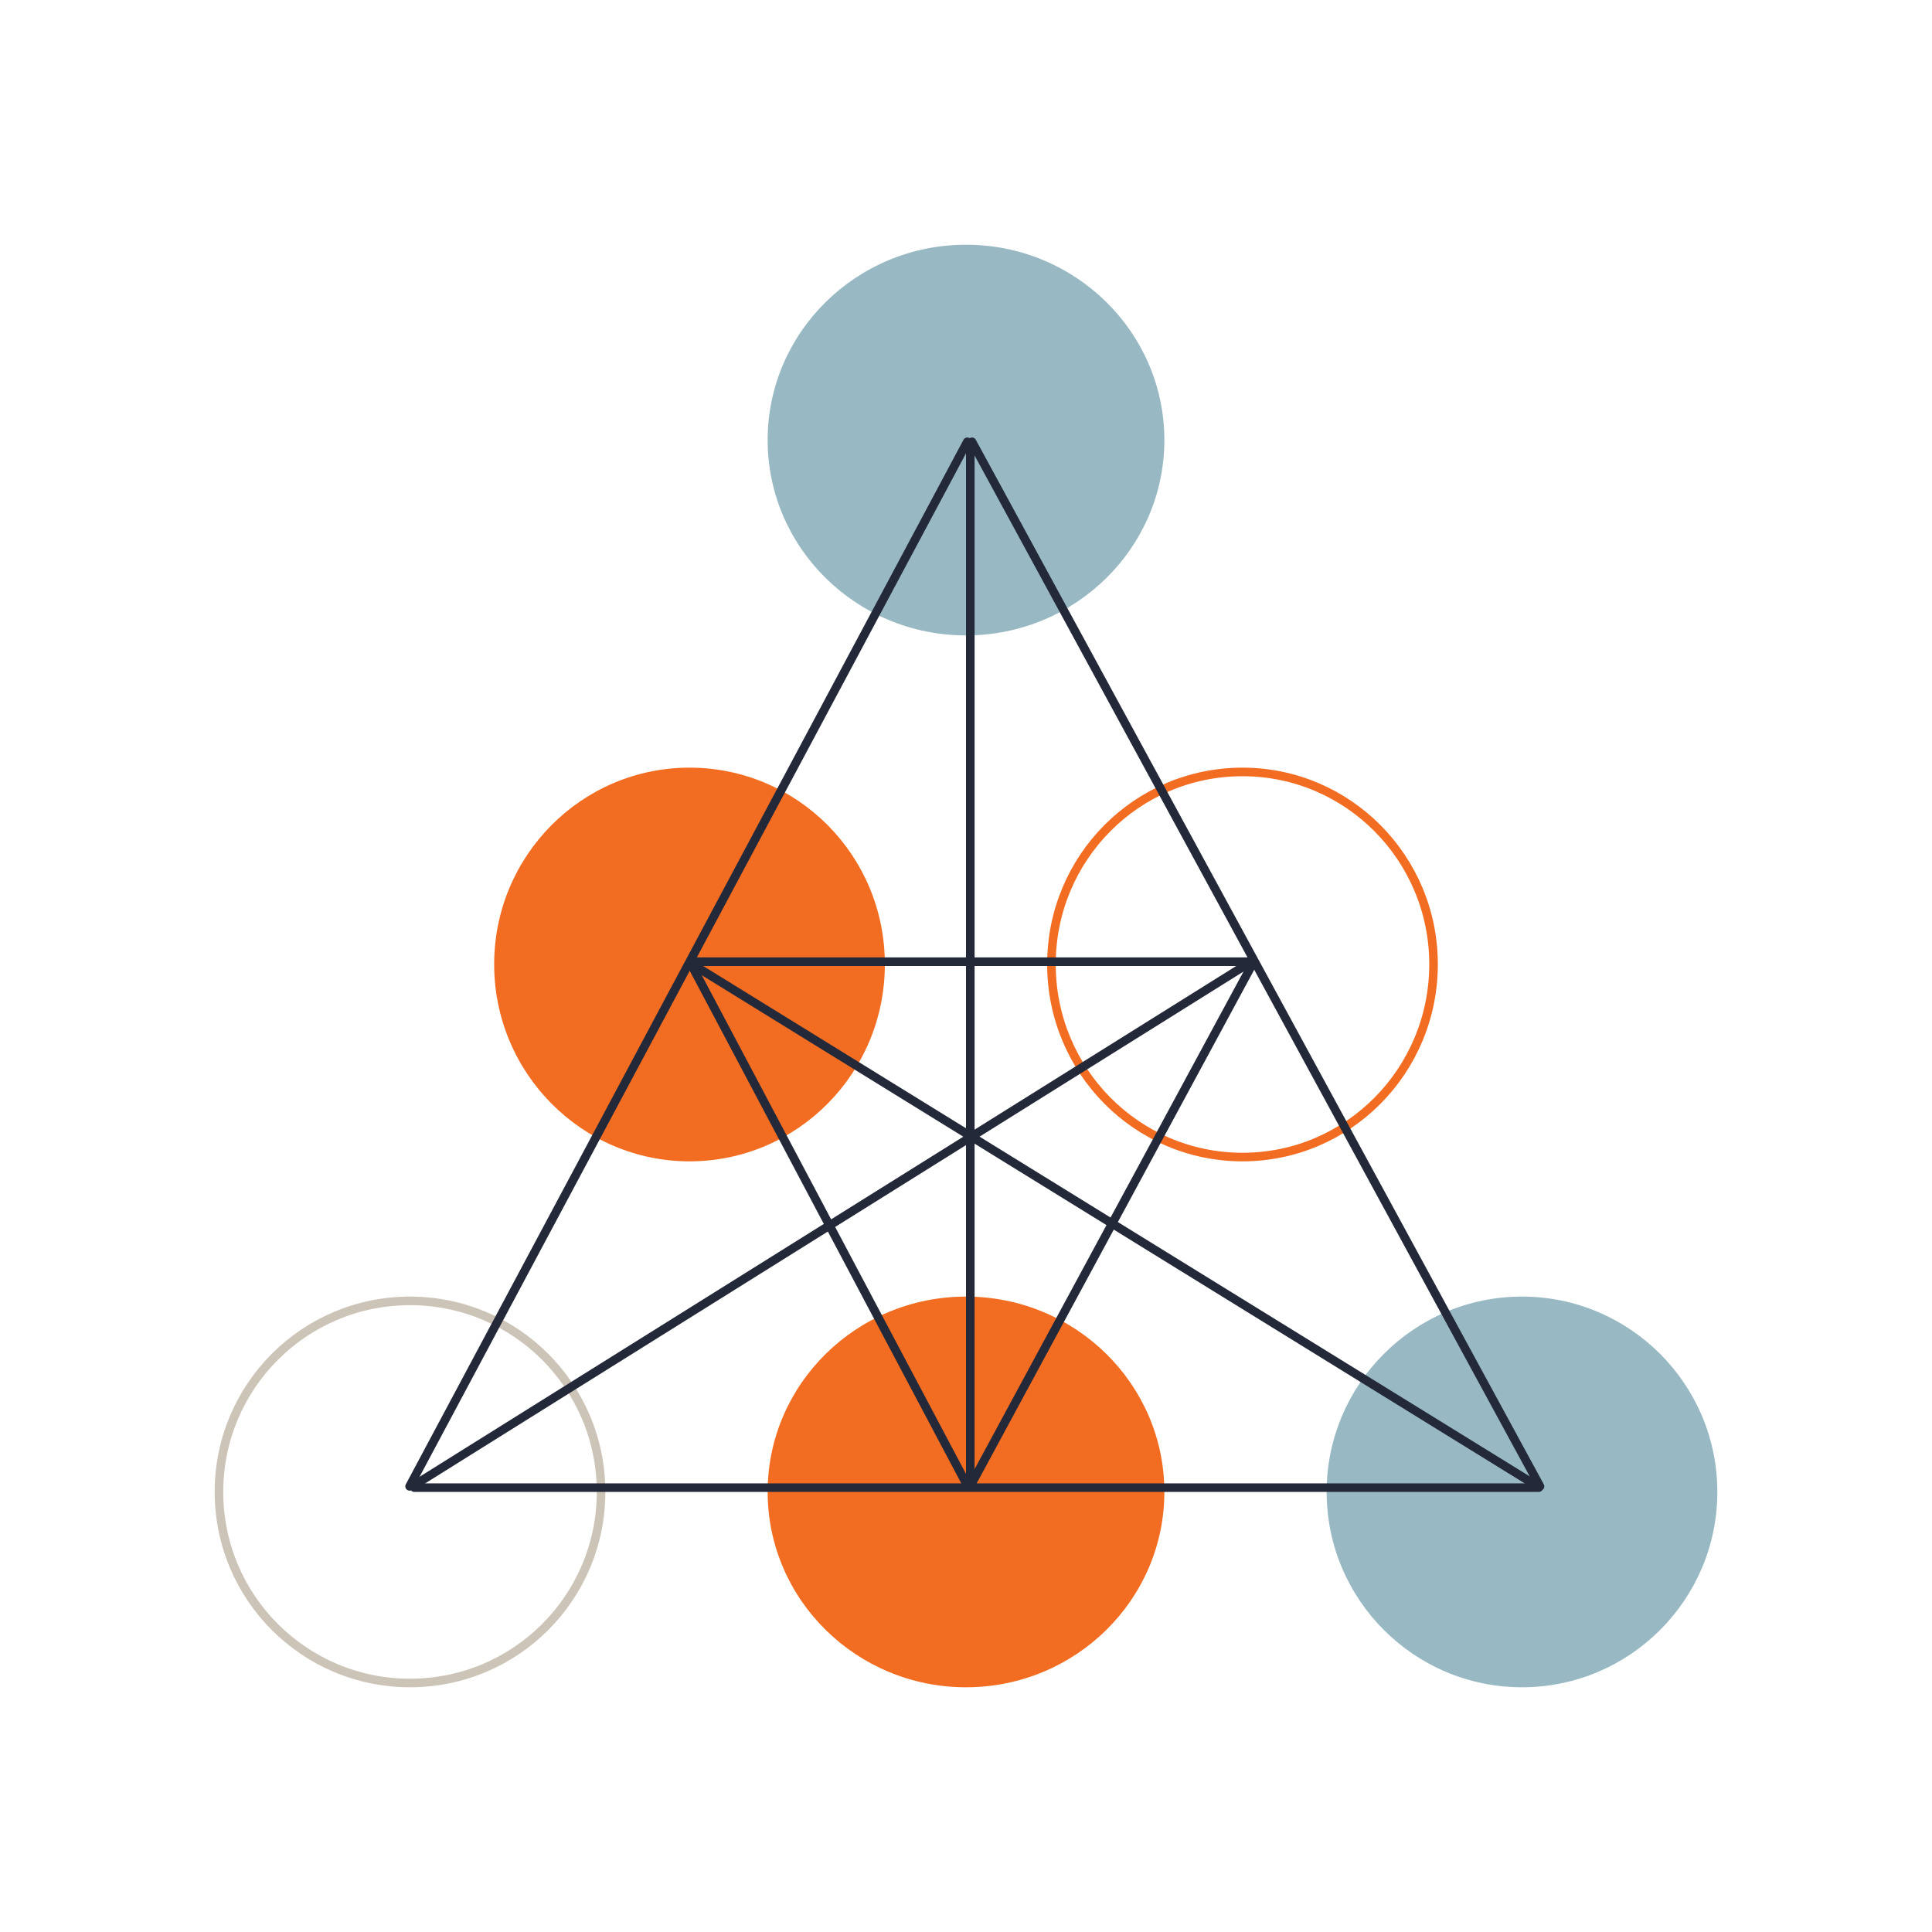
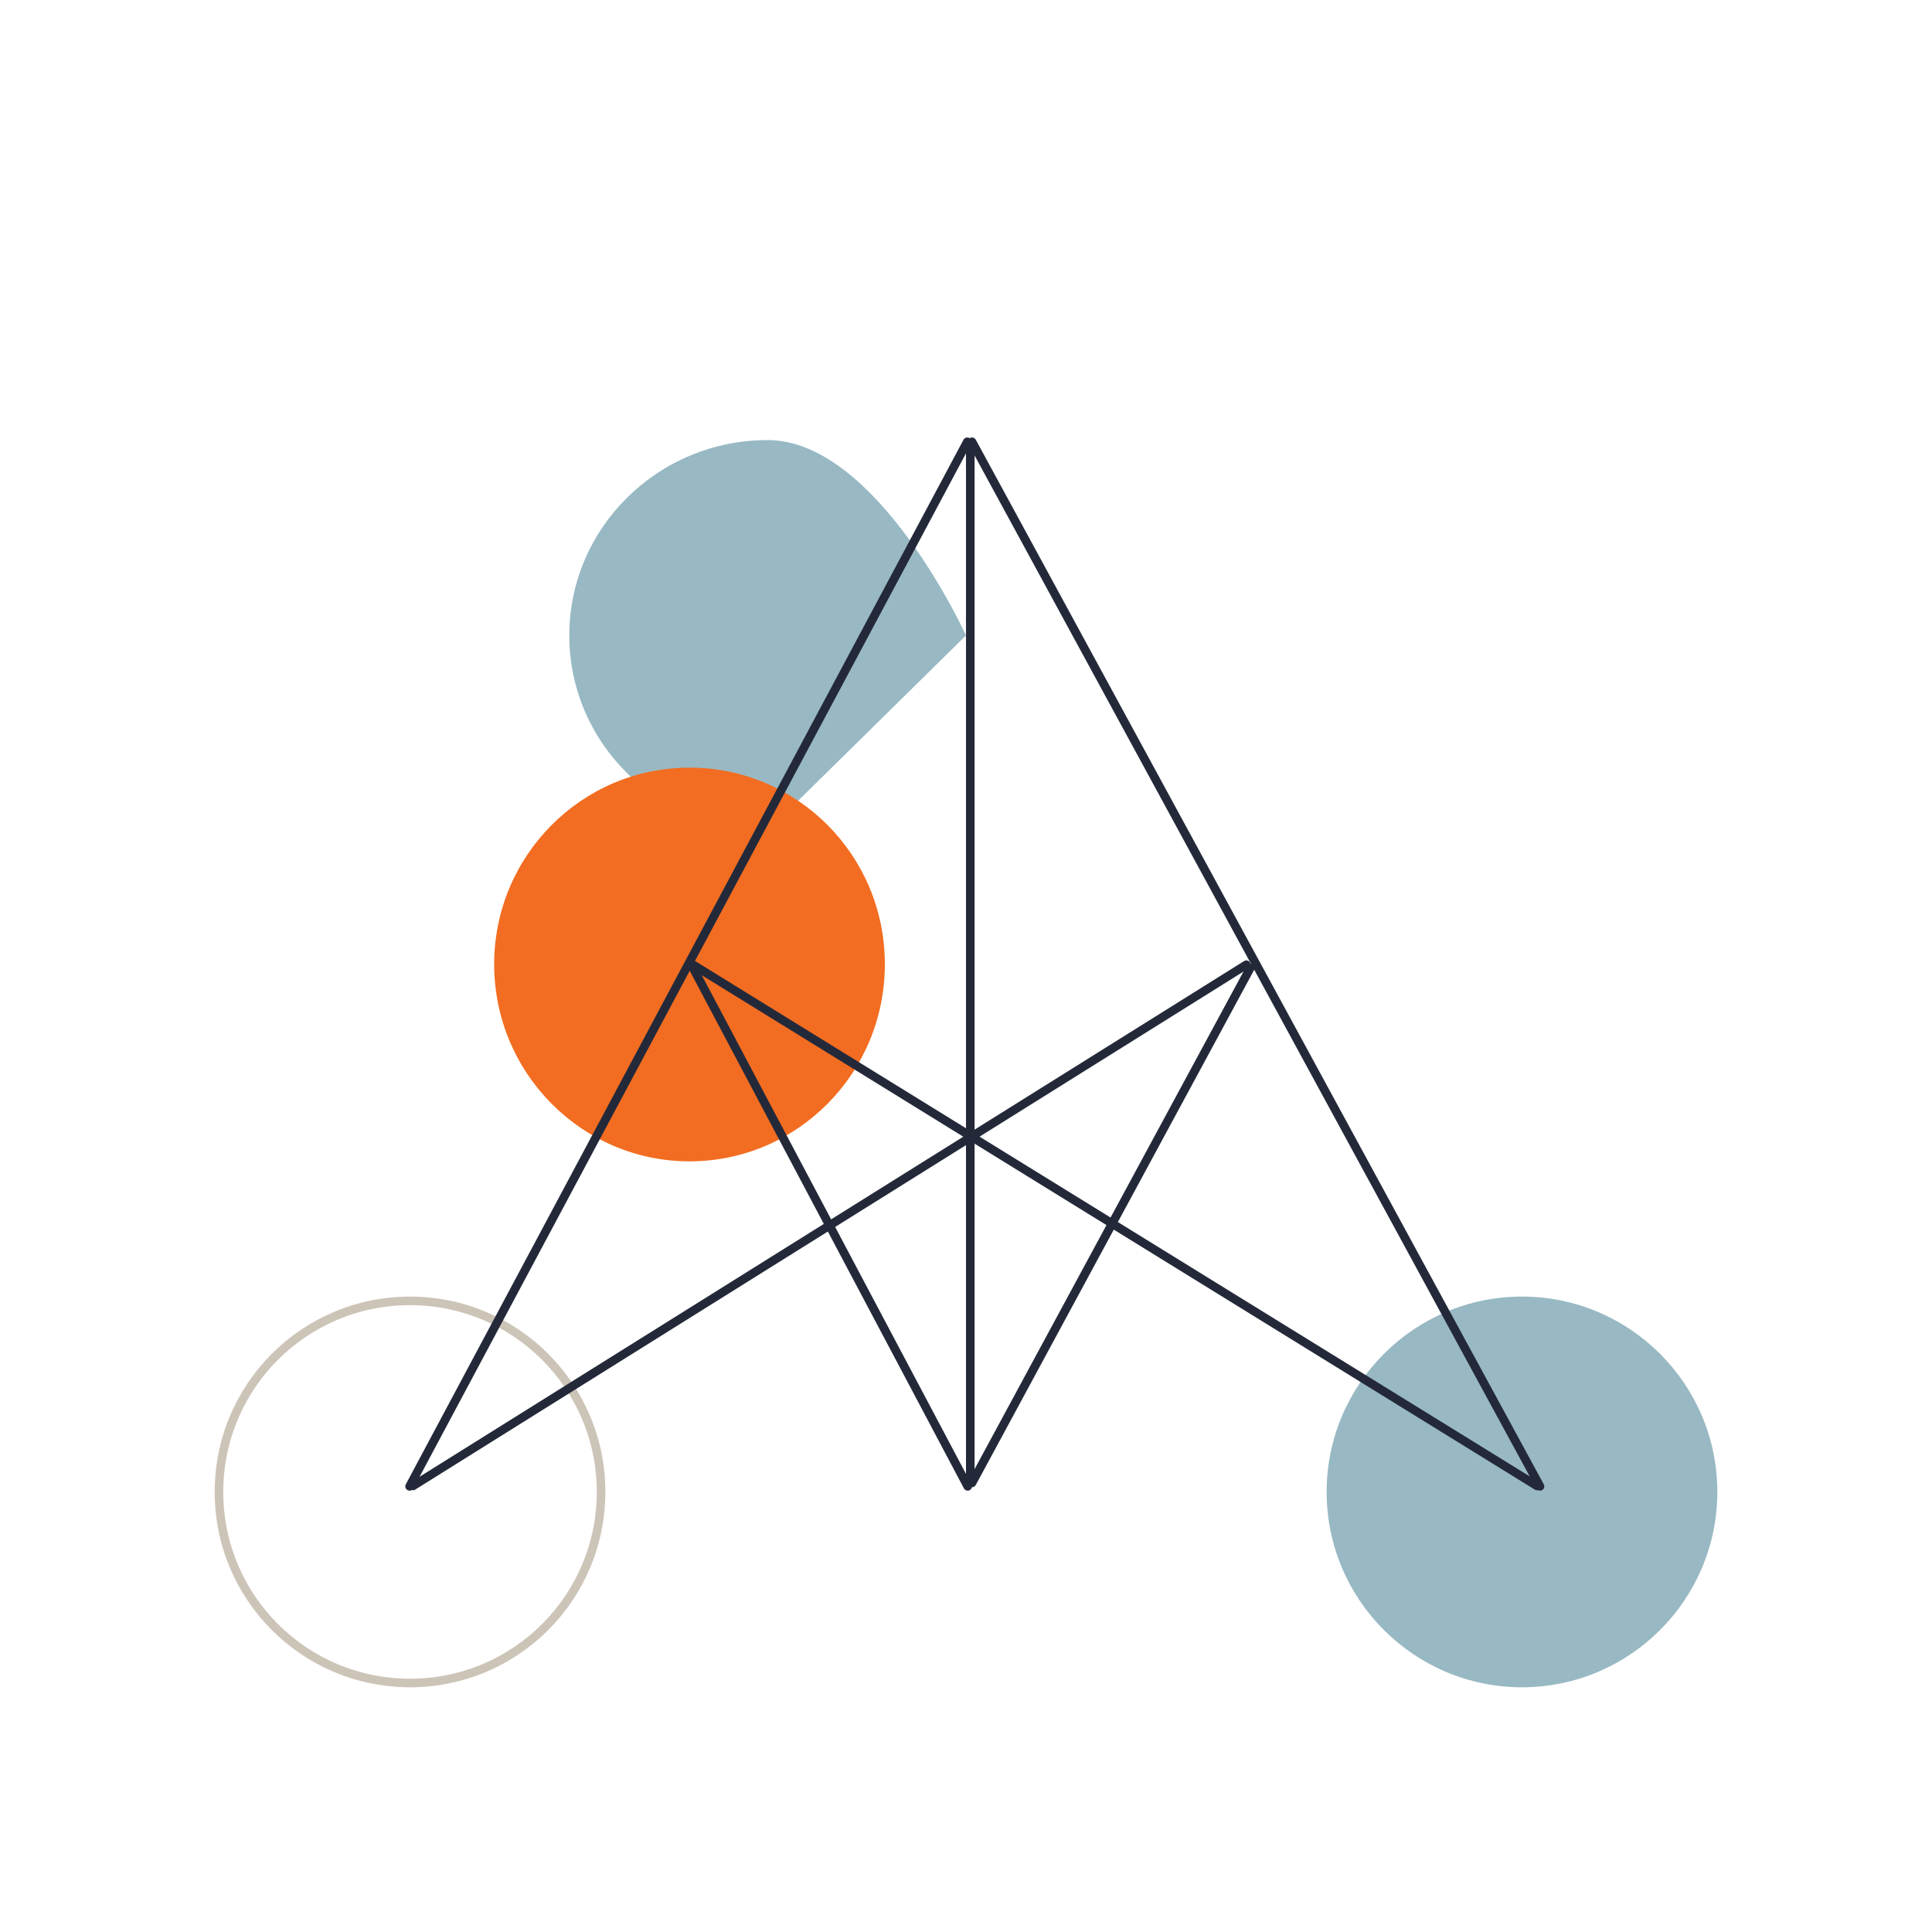
<svg xmlns="http://www.w3.org/2000/svg" viewBox="0 0 450 450">
-   <path d="m225 148c25.5 0 46.2-20.4 46.2-45.5s-20.7-45.5-46.2-45.5-46.2 20.4-46.2 45.5 20.7 45.5 46.2 45.5z" fill="#98b9c3" />
+   <path d="m225 148s-20.7-45.5-46.2-45.5-46.2 20.4-46.2 45.5 20.7 45.5 46.2 45.5z" fill="#98b9c3" />
  <path d="m160.6 270.5c25.1 0 45.5-20.5 45.5-45.9s-20.4-45.8-45.5-45.8-45.5 20.5-45.5 45.8 20.4 45.9 45.5 45.9z" fill="#f26d21" />
-   <path d="m333.9 224.6c0 24.8-19.9 44.9-44.5 44.9s-44.5-20.1-44.5-44.9 19.9-44.8 44.5-44.8 44.5 20.1 44.5 44.8z" fill="none" stroke="#f26d21" stroke-width="2" />
  <path d="m140 347.5c0 24.6-19.9 44.5-44.5 44.5s-44.5-19.9-44.5-44.5 19.9-44.5 44.5-44.5 44.5 19.9 44.5 44.5z" fill="none" stroke="#cdc4b8" stroke-width="2" />
-   <path d="m225 393c25.5 0 46.2-20.4 46.2-45.5s-20.7-45.5-46.2-45.5-46.2 20.4-46.2 45.5 20.7 45.5 46.2 45.5z" fill="#f26d21" />
  <path d="m354.5 393c25.1 0 45.5-20.4 45.5-45.5s-20.4-45.5-45.5-45.5-45.5 20.4-45.5 45.5 20.4 45.5 45.5 45.5z" fill="#98b9c3" />
  <g fill="none" stroke="#24293a" stroke-linecap="round" stroke-width="2">
    <path d="m226.4 102.9 132.3 243.3" />
    <path d="m226 103.5v240.9" />
-     <path d="m96.5 346.5h261.9" />
    <path d="m95.4 346.2 129.9-243.3" />
-     <path d="m160.9 224h131" />
    <path d="m161.4 225.4 64 120.8" />
    <path d="m291.2 225.5-64.8 119.9" />
    <path d="m161.4 224.7 196.6 121.4" />
    <path d="m96.2 346.1 194.1-121.4" />
  </g>
</svg>